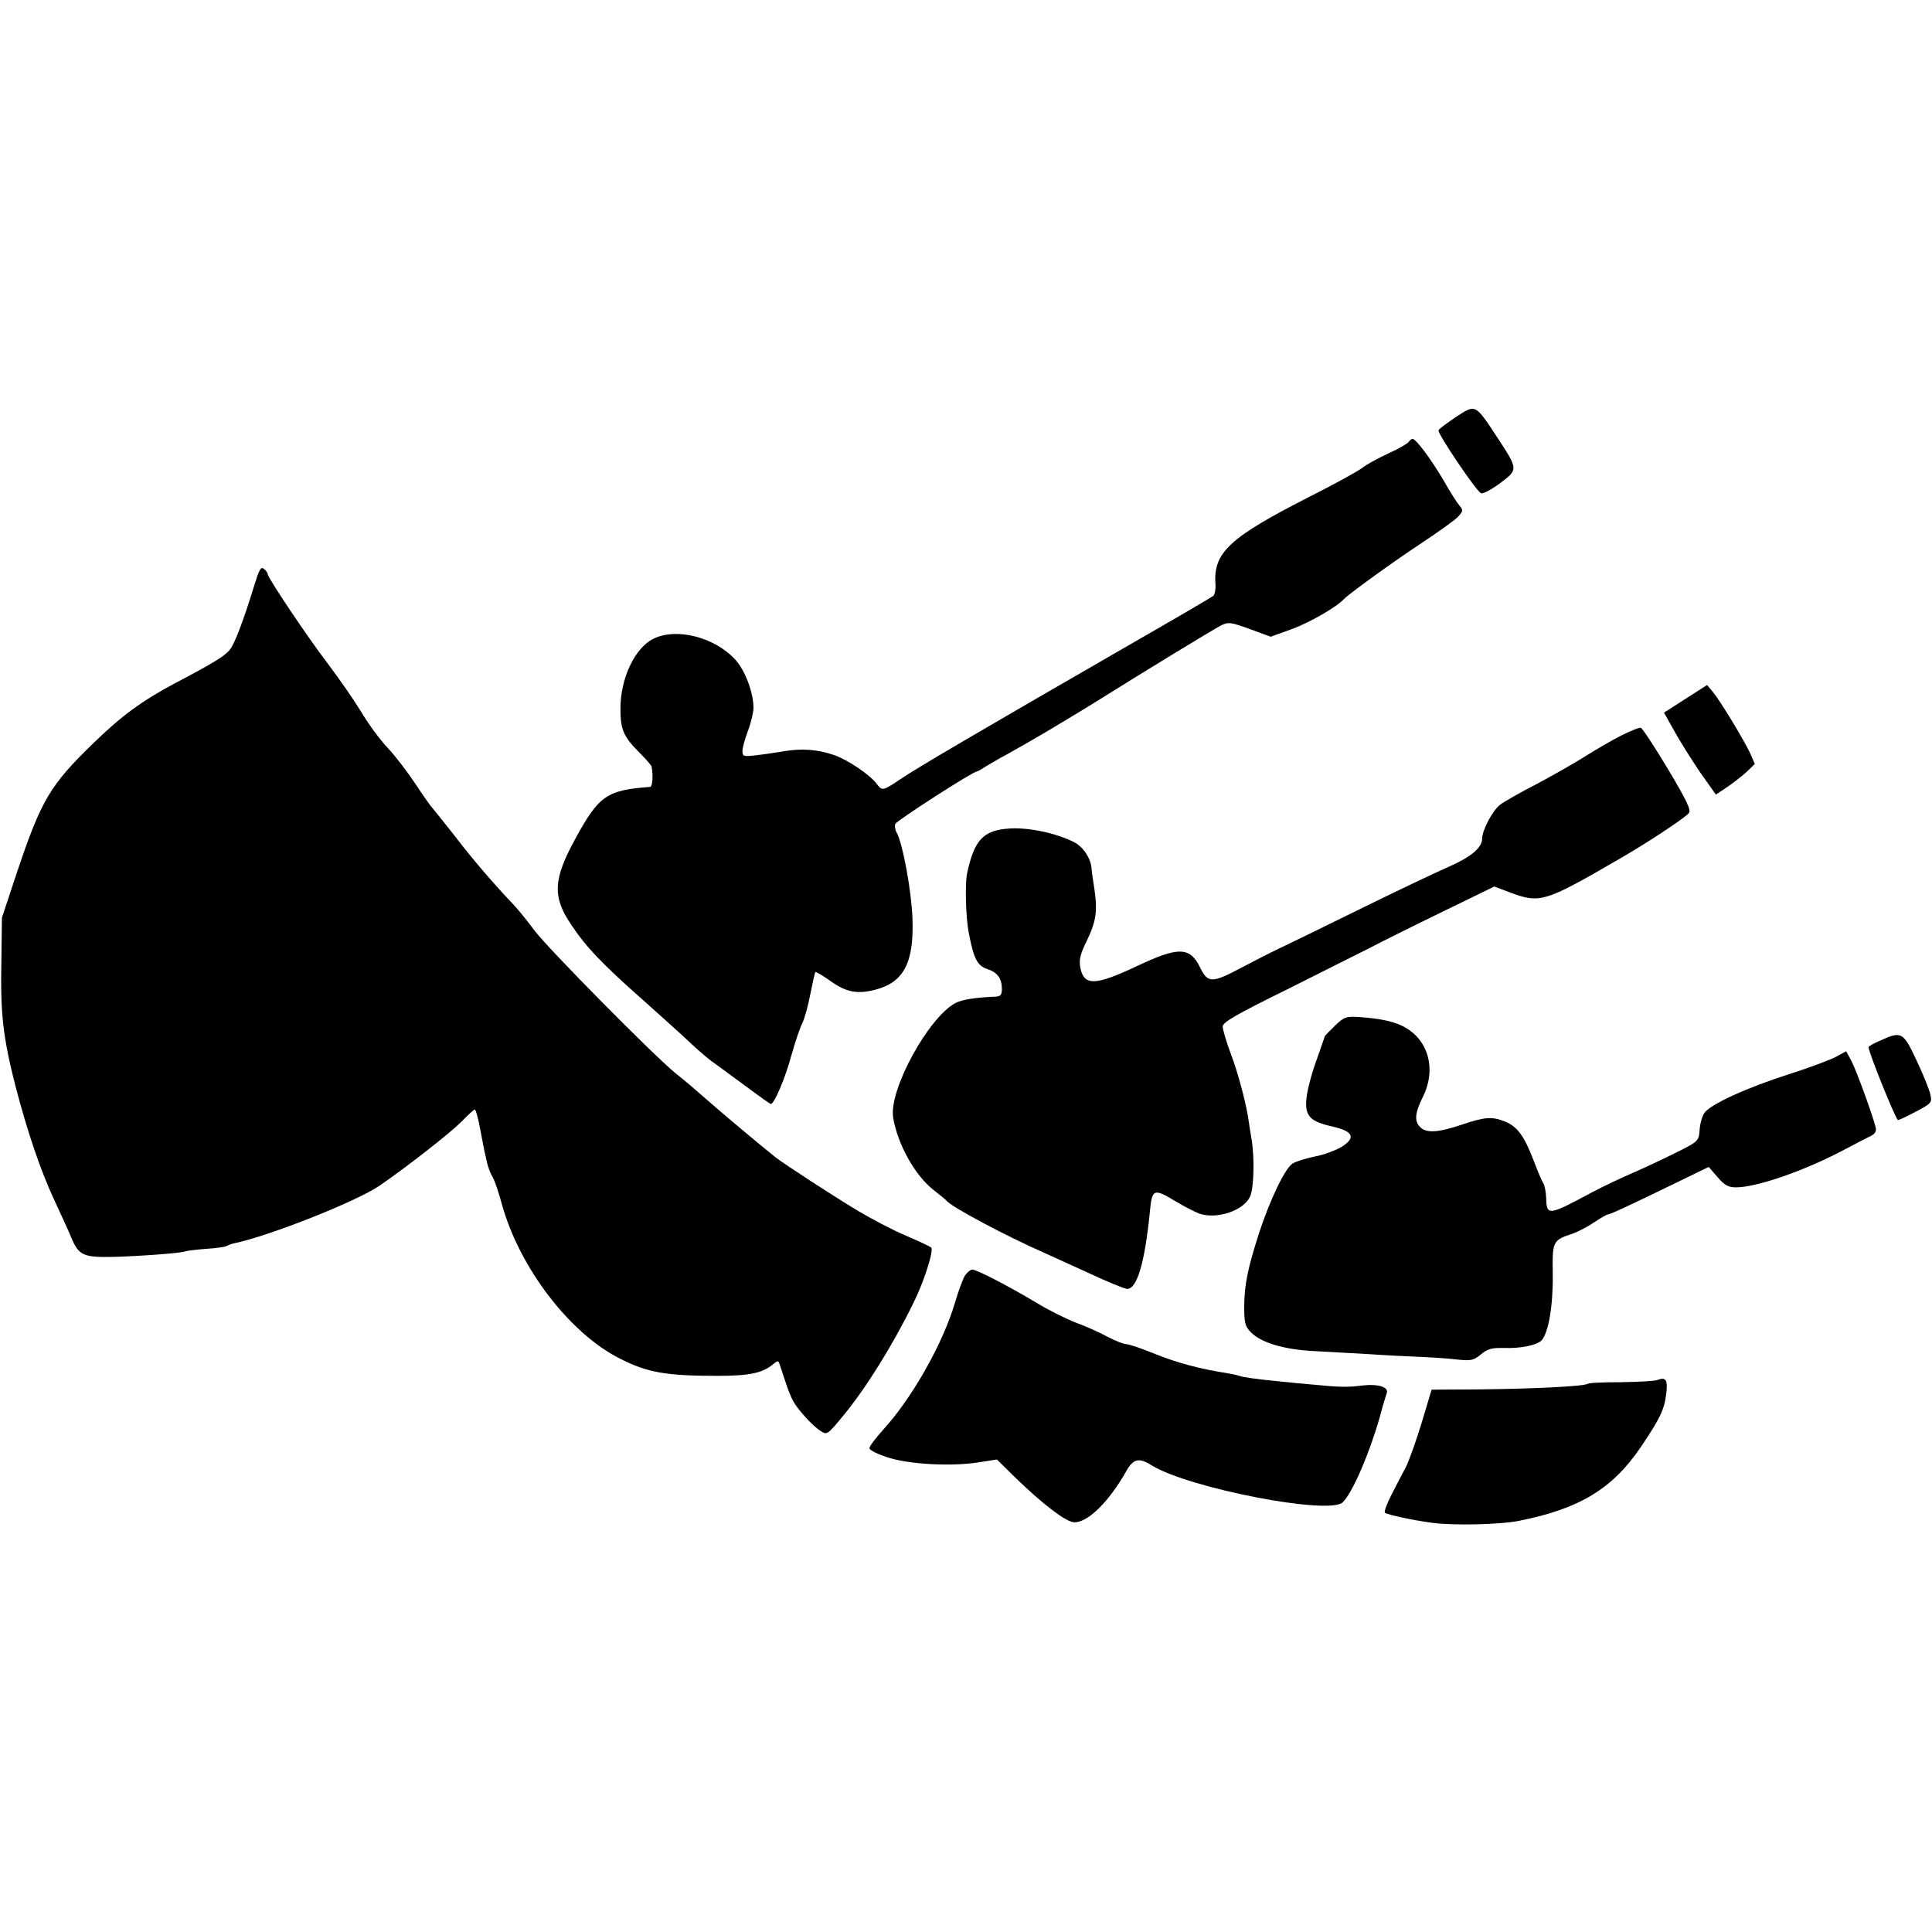
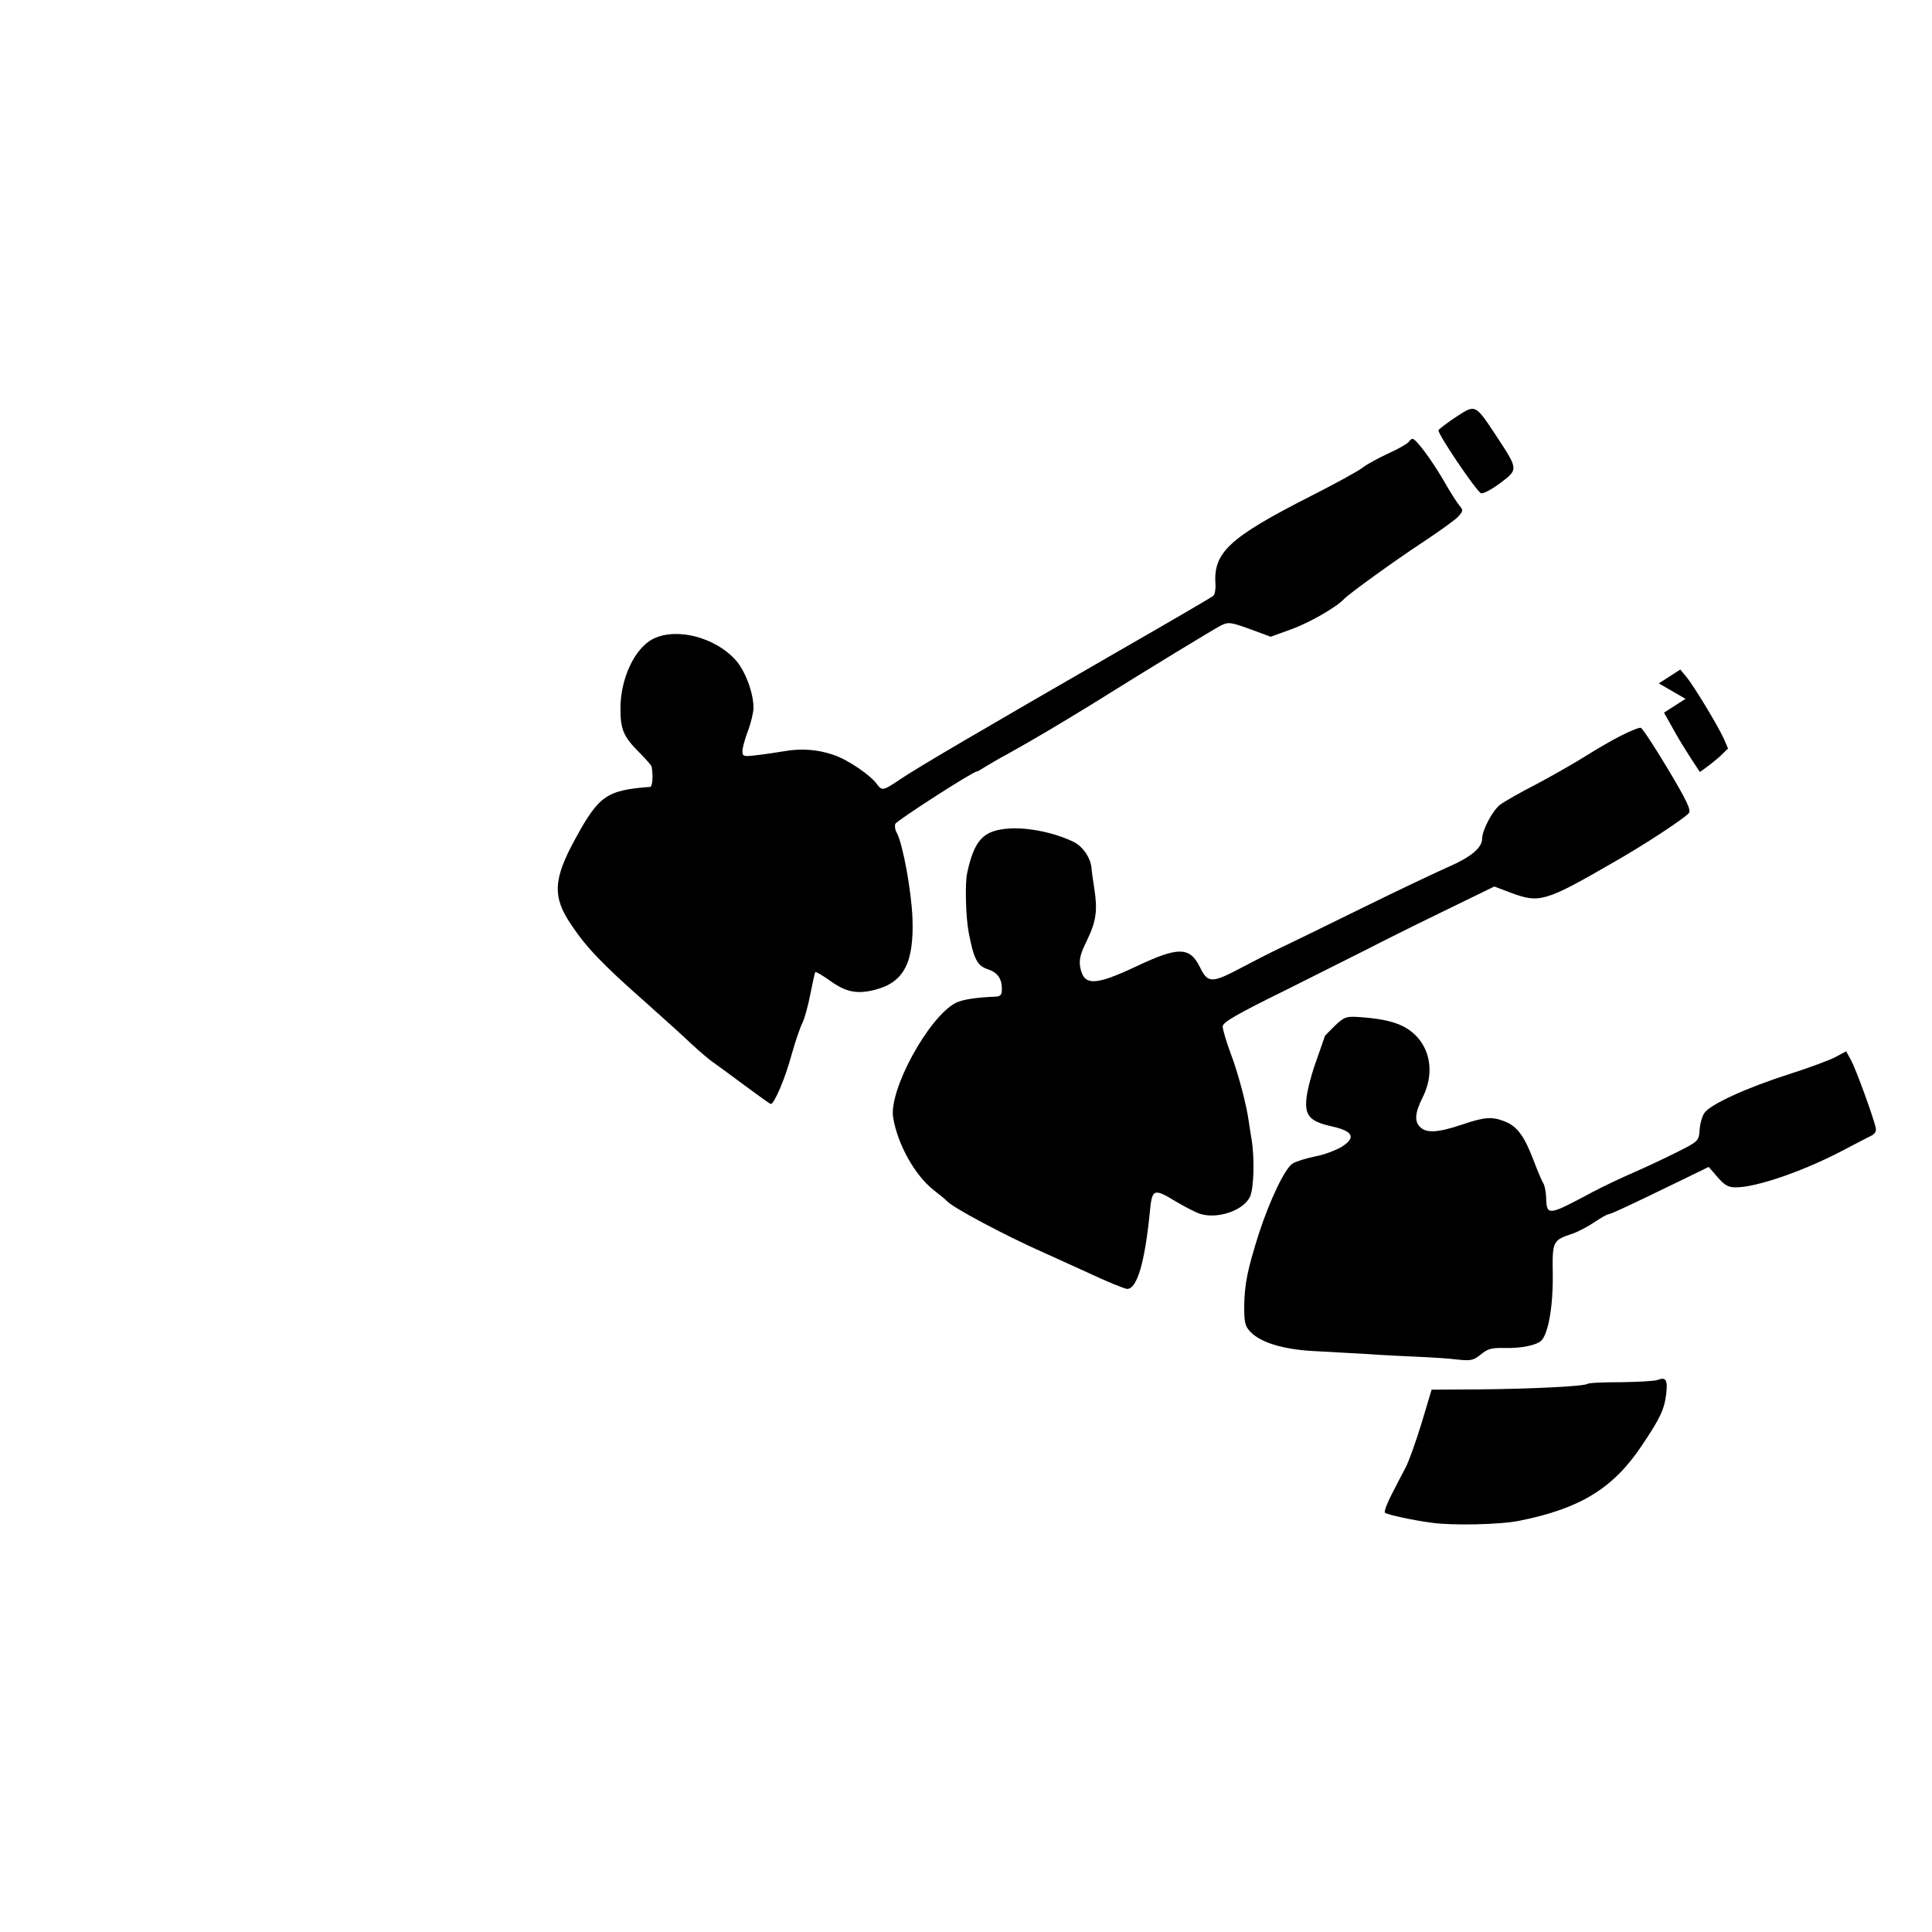
<svg xmlns="http://www.w3.org/2000/svg" version="1.0" width="700pt" height="700pt" viewBox="0 0 700 700" preserveAspectRatio="xMidYMid meet">
  <g transform="translate(0,700) scale(0.1,-0.1)" fill="#000000" stroke="none">
    <path d="M5275 5489 c-33 -22 -61 -43 -63 -48 -4 -12 137 -221 154 -228 8 -3 39 14 70 37 65 49 65 49 -11 165 -81 123 -78 121 -150 74z" />
    <path d="M5104 5399 c-4 -6 -36 -25 -72 -41 -36 -17 -80 -40 -96 -53 -17 -13 -101 -59 -186 -102 -297 -151 -355 -205 -346 -321 1 -18 -3 -37 -8 -41 -6 -5 -155 -92 -331 -193 -503 -290 -746 -432 -804 -472 -61 -41 -65 -42 -83 -18 -24 34 -107 90 -158 107 -59 20 -117 24 -180 13 -25 -4 -69 -11 -97 -14 -49 -6 -53 -5 -53 15 0 11 9 44 20 73 11 29 20 67 20 84 0 54 -30 134 -65 173 -74 82 -213 118 -297 77 -68 -33 -121 -145 -120 -256 0 -73 12 -100 67 -155 25 -25 46 -49 46 -53 6 -32 3 -72 -5 -73 -158 -12 -186 -31 -272 -189 -80 -146 -83 -210 -14 -311 53 -80 113 -143 265 -277 66 -59 143 -128 171 -155 28 -26 62 -55 75 -64 13 -9 65 -47 116 -85 50 -37 93 -68 96 -68 12 0 52 93 74 175 14 50 32 103 40 118 8 16 21 63 29 105 8 41 16 77 18 80 2 2 26 -12 53 -31 58 -42 98 -50 164 -33 104 27 141 98 135 260 -4 100 -35 267 -56 307 -7 11 -9 27 -6 34 4 11 281 190 296 190 3 0 16 8 30 17 14 8 48 29 77 44 106 59 201 116 315 186 206 129 432 266 462 282 27 13 34 12 104 -13 l76 -28 80 29 c64 24 158 78 186 108 18 19 184 139 280 202 63 42 124 85 134 97 17 19 18 23 4 39 -8 9 -35 51 -58 92 -44 75 -99 149 -112 150 -4 0 -10 -5 -14 -11z" />
-     <path d="M921 4878 c-38 -124 -71 -212 -89 -233 -19 -23 -62 -49 -197 -120 -122 -65 -194 -118 -296 -217 -158 -153 -189 -206 -277 -467 l-55 -166 -2 -155 c-4 -194 6 -278 51 -455 44 -168 91 -307 143 -418 21 -45 49 -106 61 -135 26 -61 44 -68 149 -66 90 2 253 14 262 20 4 2 37 6 73 9 37 2 71 7 76 10 6 3 18 8 27 10 127 26 445 152 528 209 98 67 256 191 295 230 24 25 47 46 50 46 4 0 13 -33 20 -72 8 -40 14 -75 15 -78 1 -3 5 -21 9 -40 4 -19 14 -44 21 -55 7 -11 22 -56 34 -100 63 -227 244 -465 426 -557 100 -51 167 -63 355 -63 115 0 164 10 202 43 15 12 18 13 22 1 3 -8 12 -36 21 -63 8 -26 21 -58 28 -71 17 -32 70 -90 99 -109 25 -16 25 -16 86 58 81 99 176 251 252 406 38 76 74 190 64 200 -5 4 -47 24 -94 44 -47 20 -123 60 -170 88 -92 55 -274 174 -299 194 -49 39 -165 136 -217 181 -86 75 -101 88 -147 125 -77 62 -463 453 -510 516 -25 34 -60 77 -77 95 -68 71 -150 166 -213 249 -37 47 -73 92 -80 100 -7 7 -35 47 -62 88 -27 41 -72 100 -100 130 -29 30 -73 91 -99 135 -27 44 -80 120 -118 170 -71 93 -218 311 -218 325 0 4 -6 13 -14 19 -11 9 -17 -3 -35 -61z" />
-     <path d="M6107 4468 l-78 -50 37 -66 c20 -37 62 -103 93 -149 l58 -82 39 26 c21 14 53 39 71 55 l31 30 -16 37 c-23 50 -110 193 -136 224 l-21 25 -78 -50z" />
+     <path d="M6107 4468 l-78 -50 37 -66 c20 -37 62 -103 93 -149 c21 14 53 39 71 55 l31 30 -16 37 c-23 50 -110 193 -136 224 l-21 25 -78 -50z" />
    <path d="M5874 4335 c-34 -17 -92 -51 -130 -75 -38 -24 -117 -69 -175 -100 -59 -30 -118 -64 -133 -75 -28 -21 -66 -93 -66 -124 0 -32 -40 -66 -120 -101 -41 -18 -183 -85 -315 -150 -132 -65 -265 -130 -295 -144 -30 -14 -93 -46 -140 -71 -109 -58 -124 -58 -152 0 -37 75 -78 76 -230 4 -151 -71 -191 -72 -204 -4 -5 27 0 49 24 97 34 71 39 108 27 188 -5 30 -9 62 -10 70 -1 38 -30 82 -64 99 -66 33 -165 54 -235 49 -93 -6 -126 -41 -152 -162 -8 -38 -5 -160 6 -216 18 -94 31 -119 67 -131 37 -12 53 -34 53 -73 0 -20 -5 -26 -22 -27 -76 -3 -122 -11 -146 -23 -98 -52 -242 -315 -226 -415 16 -97 79 -210 147 -263 23 -18 44 -35 47 -39 19 -23 216 -128 355 -189 11 -5 79 -36 152 -69 72 -34 138 -61 147 -61 36 0 64 97 82 278 8 85 13 88 94 39 30 -18 69 -38 85 -44 63 -22 160 10 184 61 14 30 17 138 6 206 -4 22 -8 50 -10 63 -7 58 -39 180 -66 250 -16 43 -29 87 -29 98 0 15 50 44 233 134 127 64 261 131 297 149 36 19 152 77 259 129 l195 95 61 -23 c103 -38 123 -33 375 113 111 63 253 157 269 176 9 11 -8 46 -76 160 -48 80 -92 147 -98 149 -5 2 -37 -11 -71 -28z" />
    <path d="M4837 3284 c-20 -20 -37 -37 -37 -38 0 -2 -14 -41 -30 -87 -17 -46 -33 -107 -36 -135 -8 -66 11 -87 91 -105 77 -17 89 -40 38 -73 -21 -13 -65 -30 -98 -36 -33 -7 -70 -18 -82 -26 -27 -17 -82 -131 -122 -254 -41 -129 -52 -183 -53 -263 0 -58 3 -72 22 -92 37 -39 118 -64 227 -70 54 -3 143 -8 198 -11 55 -4 138 -8 185 -10 47 -2 110 -6 141 -10 49 -5 58 -3 85 19 24 20 39 24 84 23 61 -2 117 10 135 27 25 27 42 123 41 236 -2 126 -1 127 74 152 19 7 54 25 77 41 23 15 45 28 49 28 8 0 71 29 252 117 l113 55 32 -37 c26 -30 39 -37 67 -37 73 0 239 57 378 129 48 25 97 51 110 57 16 8 21 17 18 31 -11 45 -72 212 -89 243 l-18 33 -37 -20 c-20 -11 -95 -39 -167 -62 -157 -50 -290 -111 -310 -142 -8 -12 -16 -40 -17 -62 -3 -39 -5 -41 -83 -80 -44 -22 -116 -56 -160 -75 -44 -19 -109 -50 -145 -69 -162 -87 -166 -87 -168 -20 -1 23 -6 47 -11 53 -4 6 -20 43 -35 83 -33 86 -58 121 -102 139 -47 19 -73 18 -158 -11 -86 -29 -128 -31 -150 -9 -22 21 -20 51 9 109 53 106 17 218 -81 261 -37 16 -80 24 -149 29 -47 3 -54 1 -88 -31z" />
-     <path d="M6813 3230 c-24 -10 -43 -21 -43 -24 0 -17 90 -242 106 -264 1 -2 29 11 63 29 59 31 62 34 55 63 -3 17 -26 73 -50 124 -48 103 -55 107 -131 72z" />
-     <path d="M3496 2378 c-8 -13 -24 -57 -36 -98 -43 -146 -154 -344 -260 -460 -27 -30 -50 -60 -50 -67 0 -7 30 -22 68 -34 78 -25 232 -33 330 -17 l64 10 66 -65 c97 -94 177 -156 210 -162 48 -7 129 71 194 187 25 43 45 48 92 18 134 -82 644 -181 691 -133 36 35 97 178 134 308 10 39 22 77 25 86 10 23 -30 36 -89 29 -54 -7 -84 -6 -185 4 -36 3 -87 8 -115 11 -76 7 -138 16 -144 20 -3 1 -22 6 -41 9 -98 15 -185 38 -264 70 -49 20 -96 36 -106 36 -9 0 -39 12 -66 26 -27 15 -78 38 -114 51 -36 14 -101 46 -145 73 -102 61 -216 120 -232 120 -7 0 -19 -10 -27 -22z" />
    <path d="M6005 2000 c-11 -4 -70 -7 -132 -8 -61 0 -116 -2 -121 -6 -14 -9 -197 -18 -391 -20 l-174 -1 -36 -120 c-20 -66 -46 -138 -57 -160 -12 -22 -35 -67 -52 -100 -17 -33 -28 -62 -24 -66 9 -7 100 -27 168 -36 75 -11 252 -7 319 7 220 44 339 117 442 270 68 101 83 133 90 189 6 52 -1 63 -32 51z" />
  </g>
</svg>